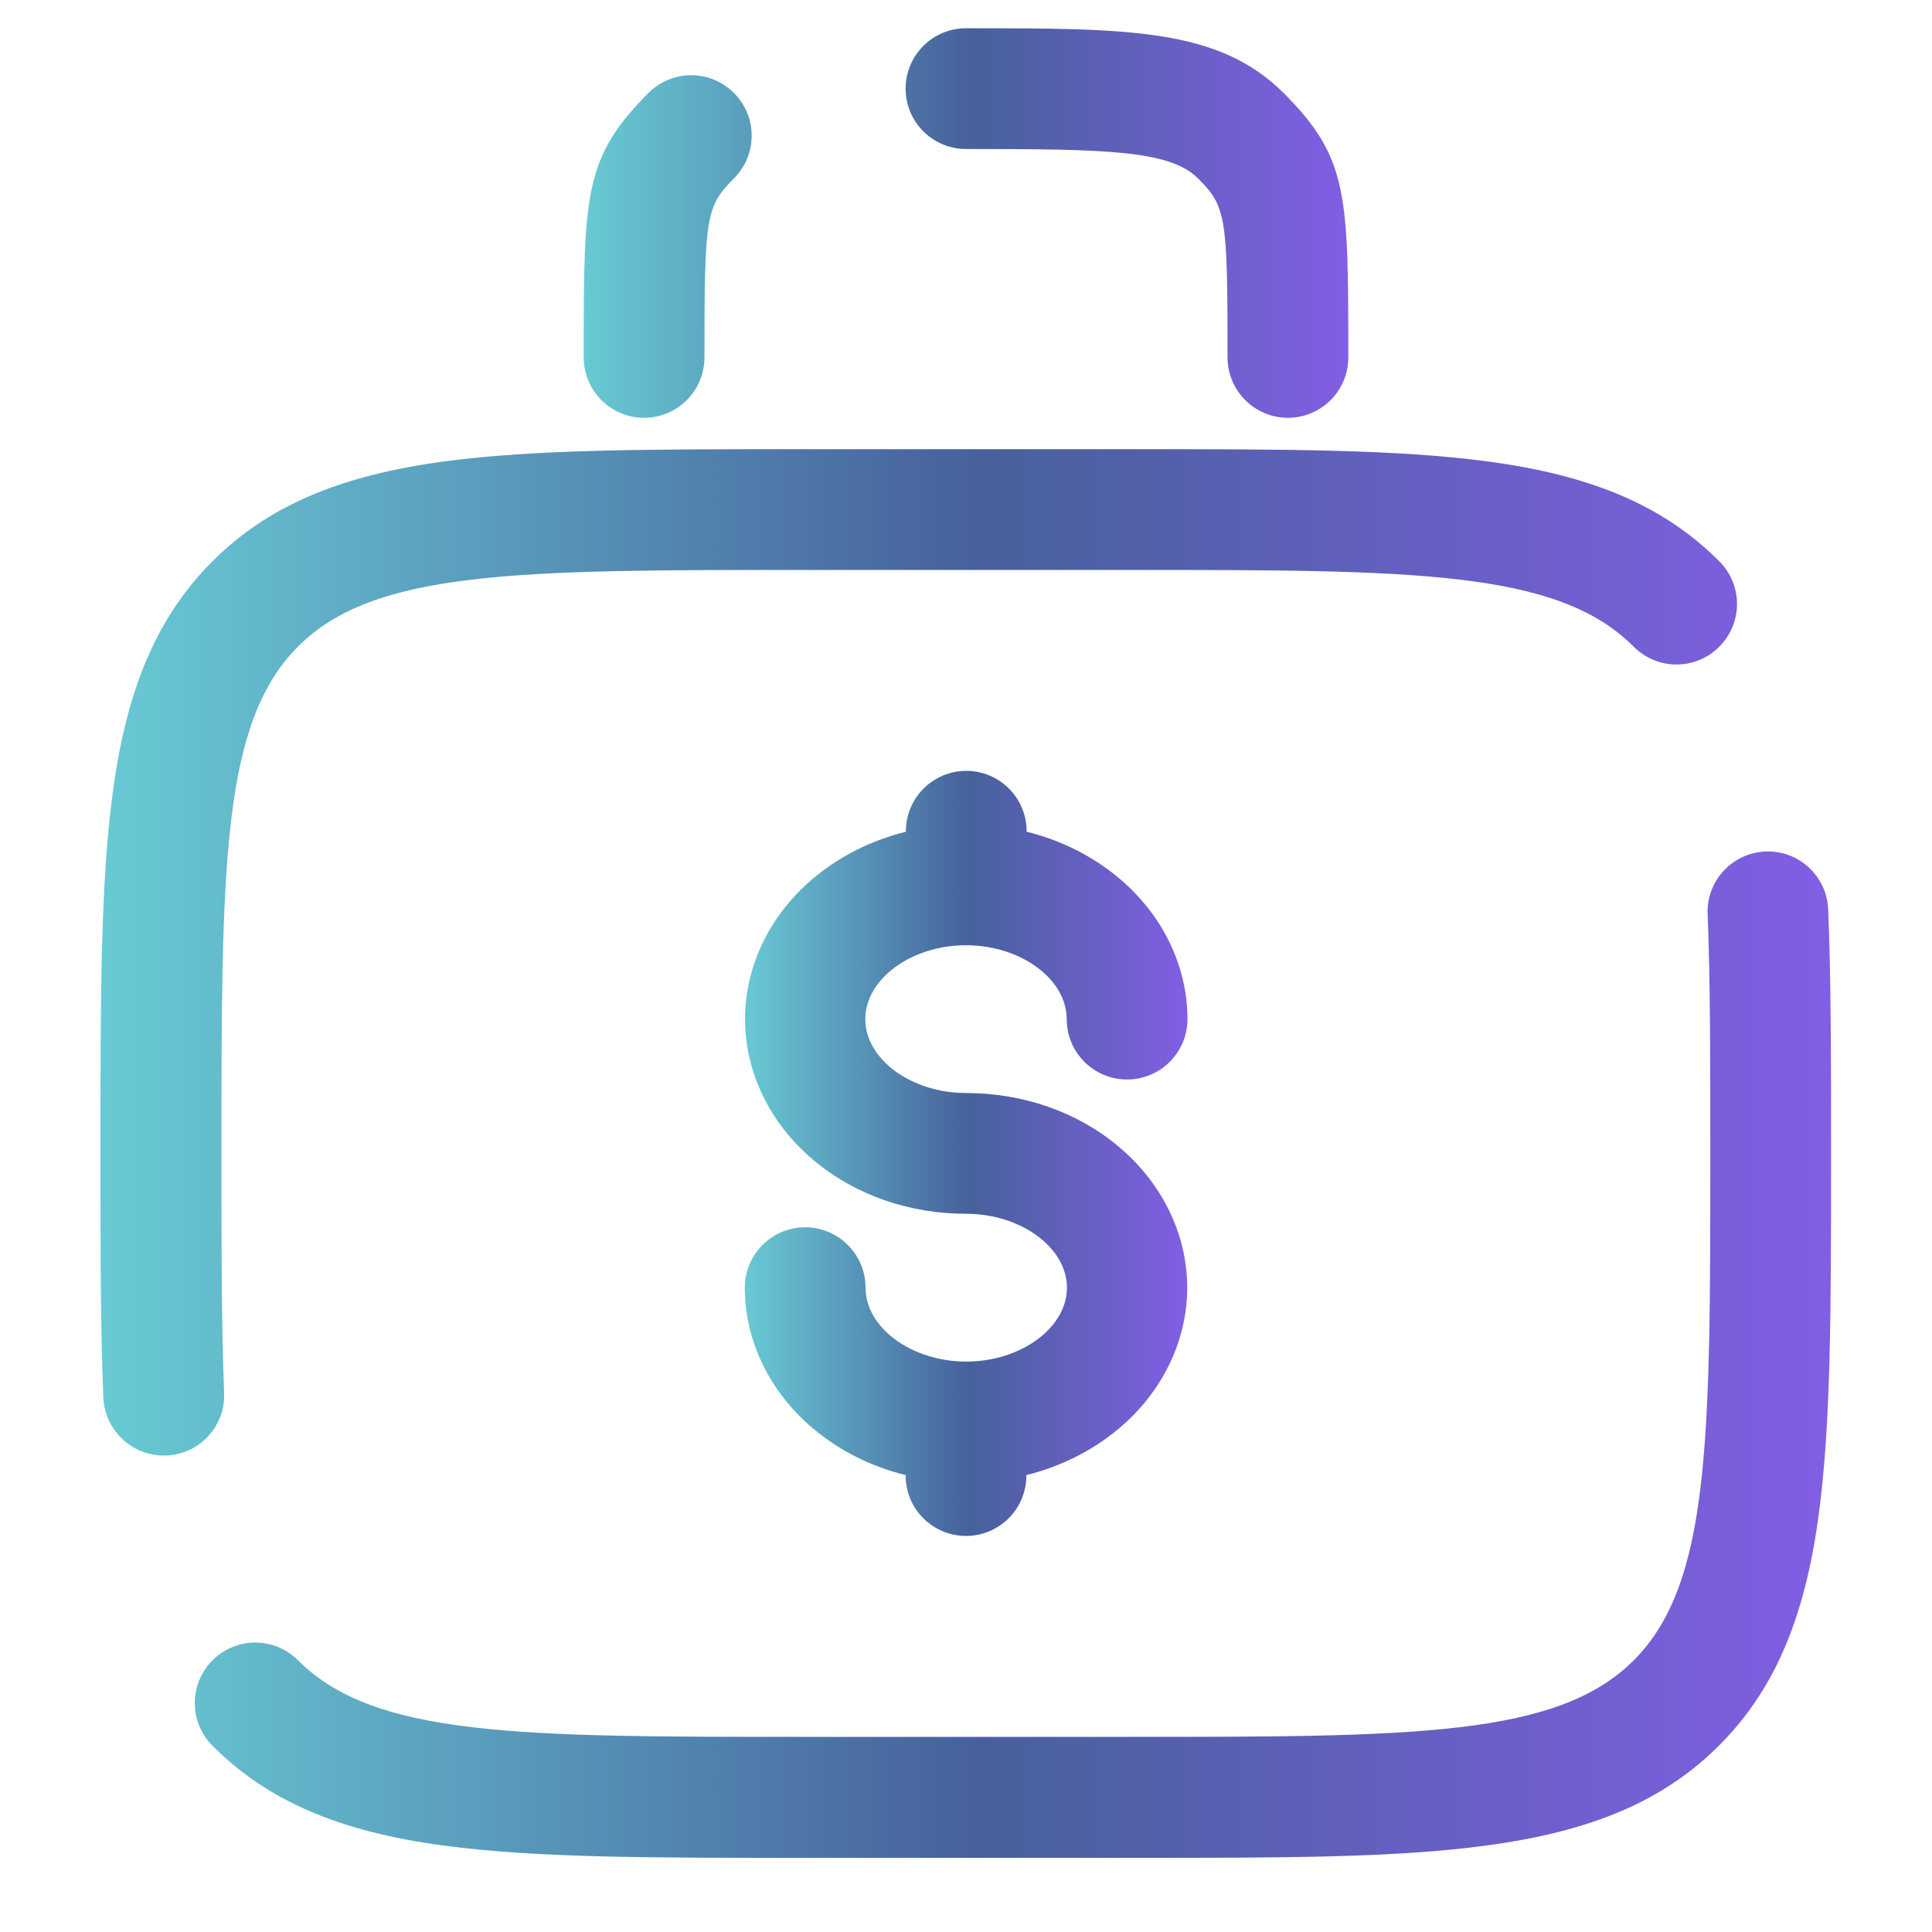
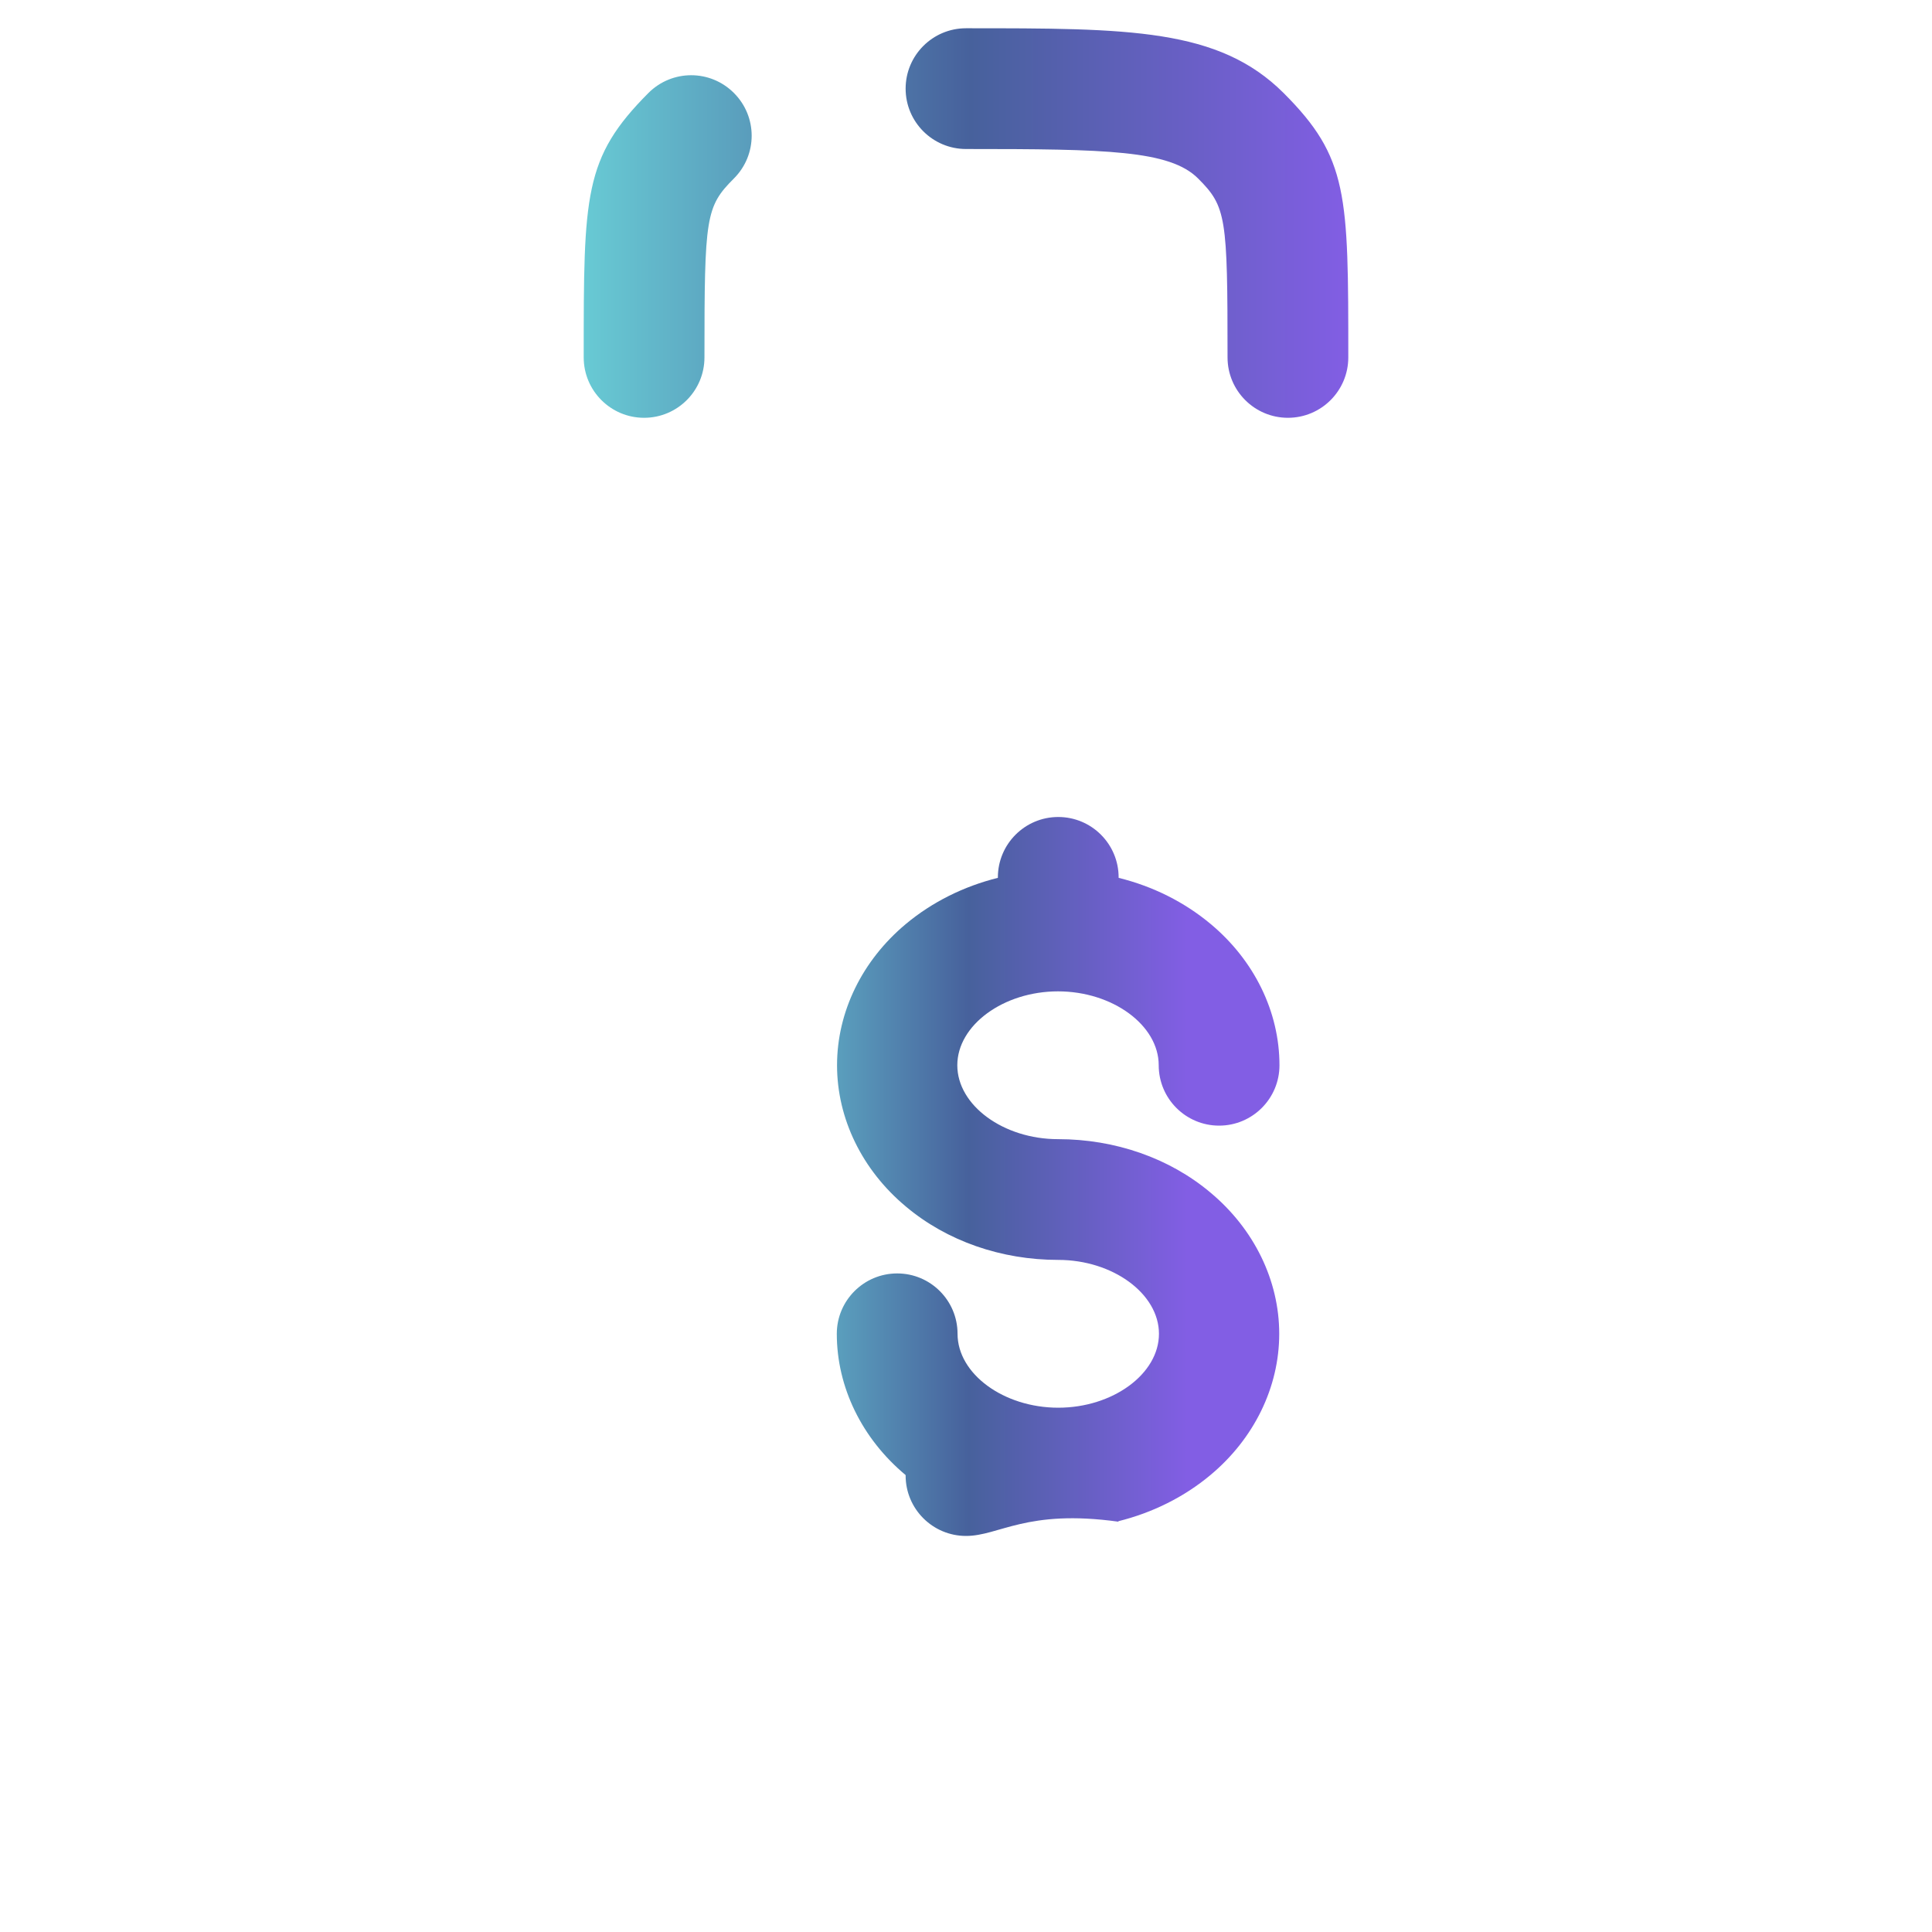
<svg xmlns="http://www.w3.org/2000/svg" version="1.1" id="Camada_1" x="0px" y="0px" viewBox="0 0 800 800" style="enable-background:new 0 0 800 800;" xml:space="preserve">
  <style type="text/css">
	.st0{fill:url(#SVGID_1_);}
	.st1{fill:url(#SVGID_00000134234656051753109170000009514109949962017427_);}
	.st2{fill:url(#SVGID_00000136395485815509902140000007533389316746384776_);}
</style>
  <linearGradient id="SVGID_1_" gradientUnits="userSpaceOnUse" x1="41.666" y1="477.666" x2="758.333" y2="477.666">
    <stop offset="0" style="stop-color:#68CAD4" />
    <stop offset="0.506" style="stop-color:#47619C" />
    <stop offset="1" style="stop-color:#825EE4" />
  </linearGradient>
-   <path class="st0" d="M466.7,769.3H333.3c-64.8,0-111.7,0-149.6-5.1c-43.5-5.8-73-18.6-95.7-41.3c-9.8-9.8-9.8-25.6,0-35.4  c9.8-9.8,25.6-9.8,35.4,0c31.7,31.7,91.3,31.7,209.9,31.7h133.3c118.7,0,178.2,0,209.9-31.7c31.7-31.7,31.7-91.3,31.7-209.9  c0-38.3,0-71.4-1.1-99c-0.6-13.8,10.1-25.4,23.9-26c13.8-0.6,25.4,10.1,26,23.9c1.2,28.6,1.2,62.2,1.2,101c0,64.8,0,111.7-5.1,149.6  c-5.8,43.5-18.6,73-41.3,95.7c-22.7,22.7-52.2,35.4-95.7,41.3C578.3,769.3,531.5,769.3,466.7,769.3z M67.8,602.7  c-13.3,0-24.4-10.5-25-24c-1.2-28.6-1.2-62.2-1.2-101c0-64.8,0-111.7,5.1-149.6c5.8-43.5,18.6-73,41.3-95.7  c22.7-22.7,52.2-35.4,95.7-41.3c38-5.1,84.8-5.1,149.6-5.1h133.3c64.8,0,111.7,0,149.6,5.1c43.5,5.8,73,18.6,95.7,41.3  c9.8,9.8,9.8,25.6,0,35.4c-9.8,9.8-25.6,9.8-35.4,0C644.9,236,585.3,236,466.7,236H333.3c-118.7,0-178.2,0-209.9,31.7  C91.7,299.5,91.7,359,91.7,477.7c0,38.3,0,71.4,1.1,99c0.6,13.8-10.1,25.4-23.9,26C68.5,602.7,68.2,602.7,67.8,602.7z" />
  <linearGradient id="SVGID_00000108271516595848619360000009937645080985533613_" gradientUnits="userSpaceOnUse" x1="241.667" y1="92.334" x2="558.333" y2="92.334">
    <stop offset="0" style="stop-color:#68CAD4" />
    <stop offset="0.506" style="stop-color:#47619C" />
    <stop offset="1" style="stop-color:#825EE4" />
  </linearGradient>
  <path style="fill:url(#SVGID_00000108271516595848619360000009937645080985533613_);" d="M533.3,173c-13.8,0-25-11.2-25-25  c0-58.2-0.5-62.4-12.2-74.1c-11.7-11.7-37.9-12.2-96.1-12.2c-13.8,0-25-11.2-25-25c0-13.8,11.2-25,25-25c67.5,0,104.6,0,131.5,26.8  c26.8,26.8,26.8,42,26.8,109.5C558.3,161.8,547.1,173,533.3,173z M266.7,173c-13.8,0-25-11.2-25-25c0-67.5,0-82.6,26.8-109.5  c9.8-9.8,25.6-9.8,35.4,0c9.8,9.8,9.8,25.6,0,35.4c-11.7,11.7-12.2,15.9-12.2,74.1C291.7,161.8,280.5,173,266.7,173z" />
  <linearGradient id="SVGID_00000183230297469044129920000001677387739838645126_" gradientUnits="userSpaceOnUse" x1="308.334" y1="477.667" x2="491.667" y2="477.667">
    <stop offset="0" style="stop-color:#68CAD4" />
    <stop offset="0.506" style="stop-color:#47619C" />
    <stop offset="1" style="stop-color:#825EE4" />
  </linearGradient>
-   <path style="fill:url(#SVGID_00000183230297469044129920000001677387739838645126_);" d="M400,636c-13.8,0-25-11.2-25-25v-0.2  c-14.2-3.5-27.2-10-38.1-19.1c-18.1-15.1-28.5-36.4-28.5-58.5c0-13.8,11.2-25,25-25c13.8,0,25,11.2,25,25  c0,16.6,19.1,30.6,41.7,30.6c22.6,0,41.7-14,41.7-30.6c0-16.6-19.1-30.6-41.7-30.6c-23.6,0-46.1-7.8-63.1-22.1  c-18.1-15.1-28.5-36.4-28.5-58.5c0-22.1,10.4-43.4,28.5-58.5c10.9-9.1,24-15.6,38.1-19.1v-0.2c0-13.8,11.2-25,25-25  c13.8,0,25,11.2,25,25v0.2c14.2,3.5,27.2,10,38.1,19.1c18.1,15.1,28.5,36.4,28.5,58.5c0,13.8-11.2,25-25,25c-13.8,0-25-11.2-25-25  c0-16.6-19.1-30.6-41.7-30.6c-22.6,0-41.7,14-41.7,30.6c0,16.6,19.1,30.6,41.7,30.6c23.6,0,46.1,7.8,63.1,22.1  c18.1,15.1,28.5,36.4,28.5,58.5c0,22.1-10.4,43.4-28.5,58.5c-10.9,9.1-24,15.6-38.1,19.1v0.2C425,624.8,413.8,636,400,636z" />
+   <path style="fill:url(#SVGID_00000183230297469044129920000001677387739838645126_);" d="M400,636c-13.8,0-25-11.2-25-25v-0.2  c-18.1-15.1-28.5-36.4-28.5-58.5c0-13.8,11.2-25,25-25c13.8,0,25,11.2,25,25  c0,16.6,19.1,30.6,41.7,30.6c22.6,0,41.7-14,41.7-30.6c0-16.6-19.1-30.6-41.7-30.6c-23.6,0-46.1-7.8-63.1-22.1  c-18.1-15.1-28.5-36.4-28.5-58.5c0-22.1,10.4-43.4,28.5-58.5c10.9-9.1,24-15.6,38.1-19.1v-0.2c0-13.8,11.2-25,25-25  c13.8,0,25,11.2,25,25v0.2c14.2,3.5,27.2,10,38.1,19.1c18.1,15.1,28.5,36.4,28.5,58.5c0,13.8-11.2,25-25,25c-13.8,0-25-11.2-25-25  c0-16.6-19.1-30.6-41.7-30.6c-22.6,0-41.7,14-41.7,30.6c0,16.6,19.1,30.6,41.7,30.6c23.6,0,46.1,7.8,63.1,22.1  c18.1,15.1,28.5,36.4,28.5,58.5c0,22.1-10.4,43.4-28.5,58.5c-10.9,9.1-24,15.6-38.1,19.1v0.2C425,624.8,413.8,636,400,636z" />
</svg>